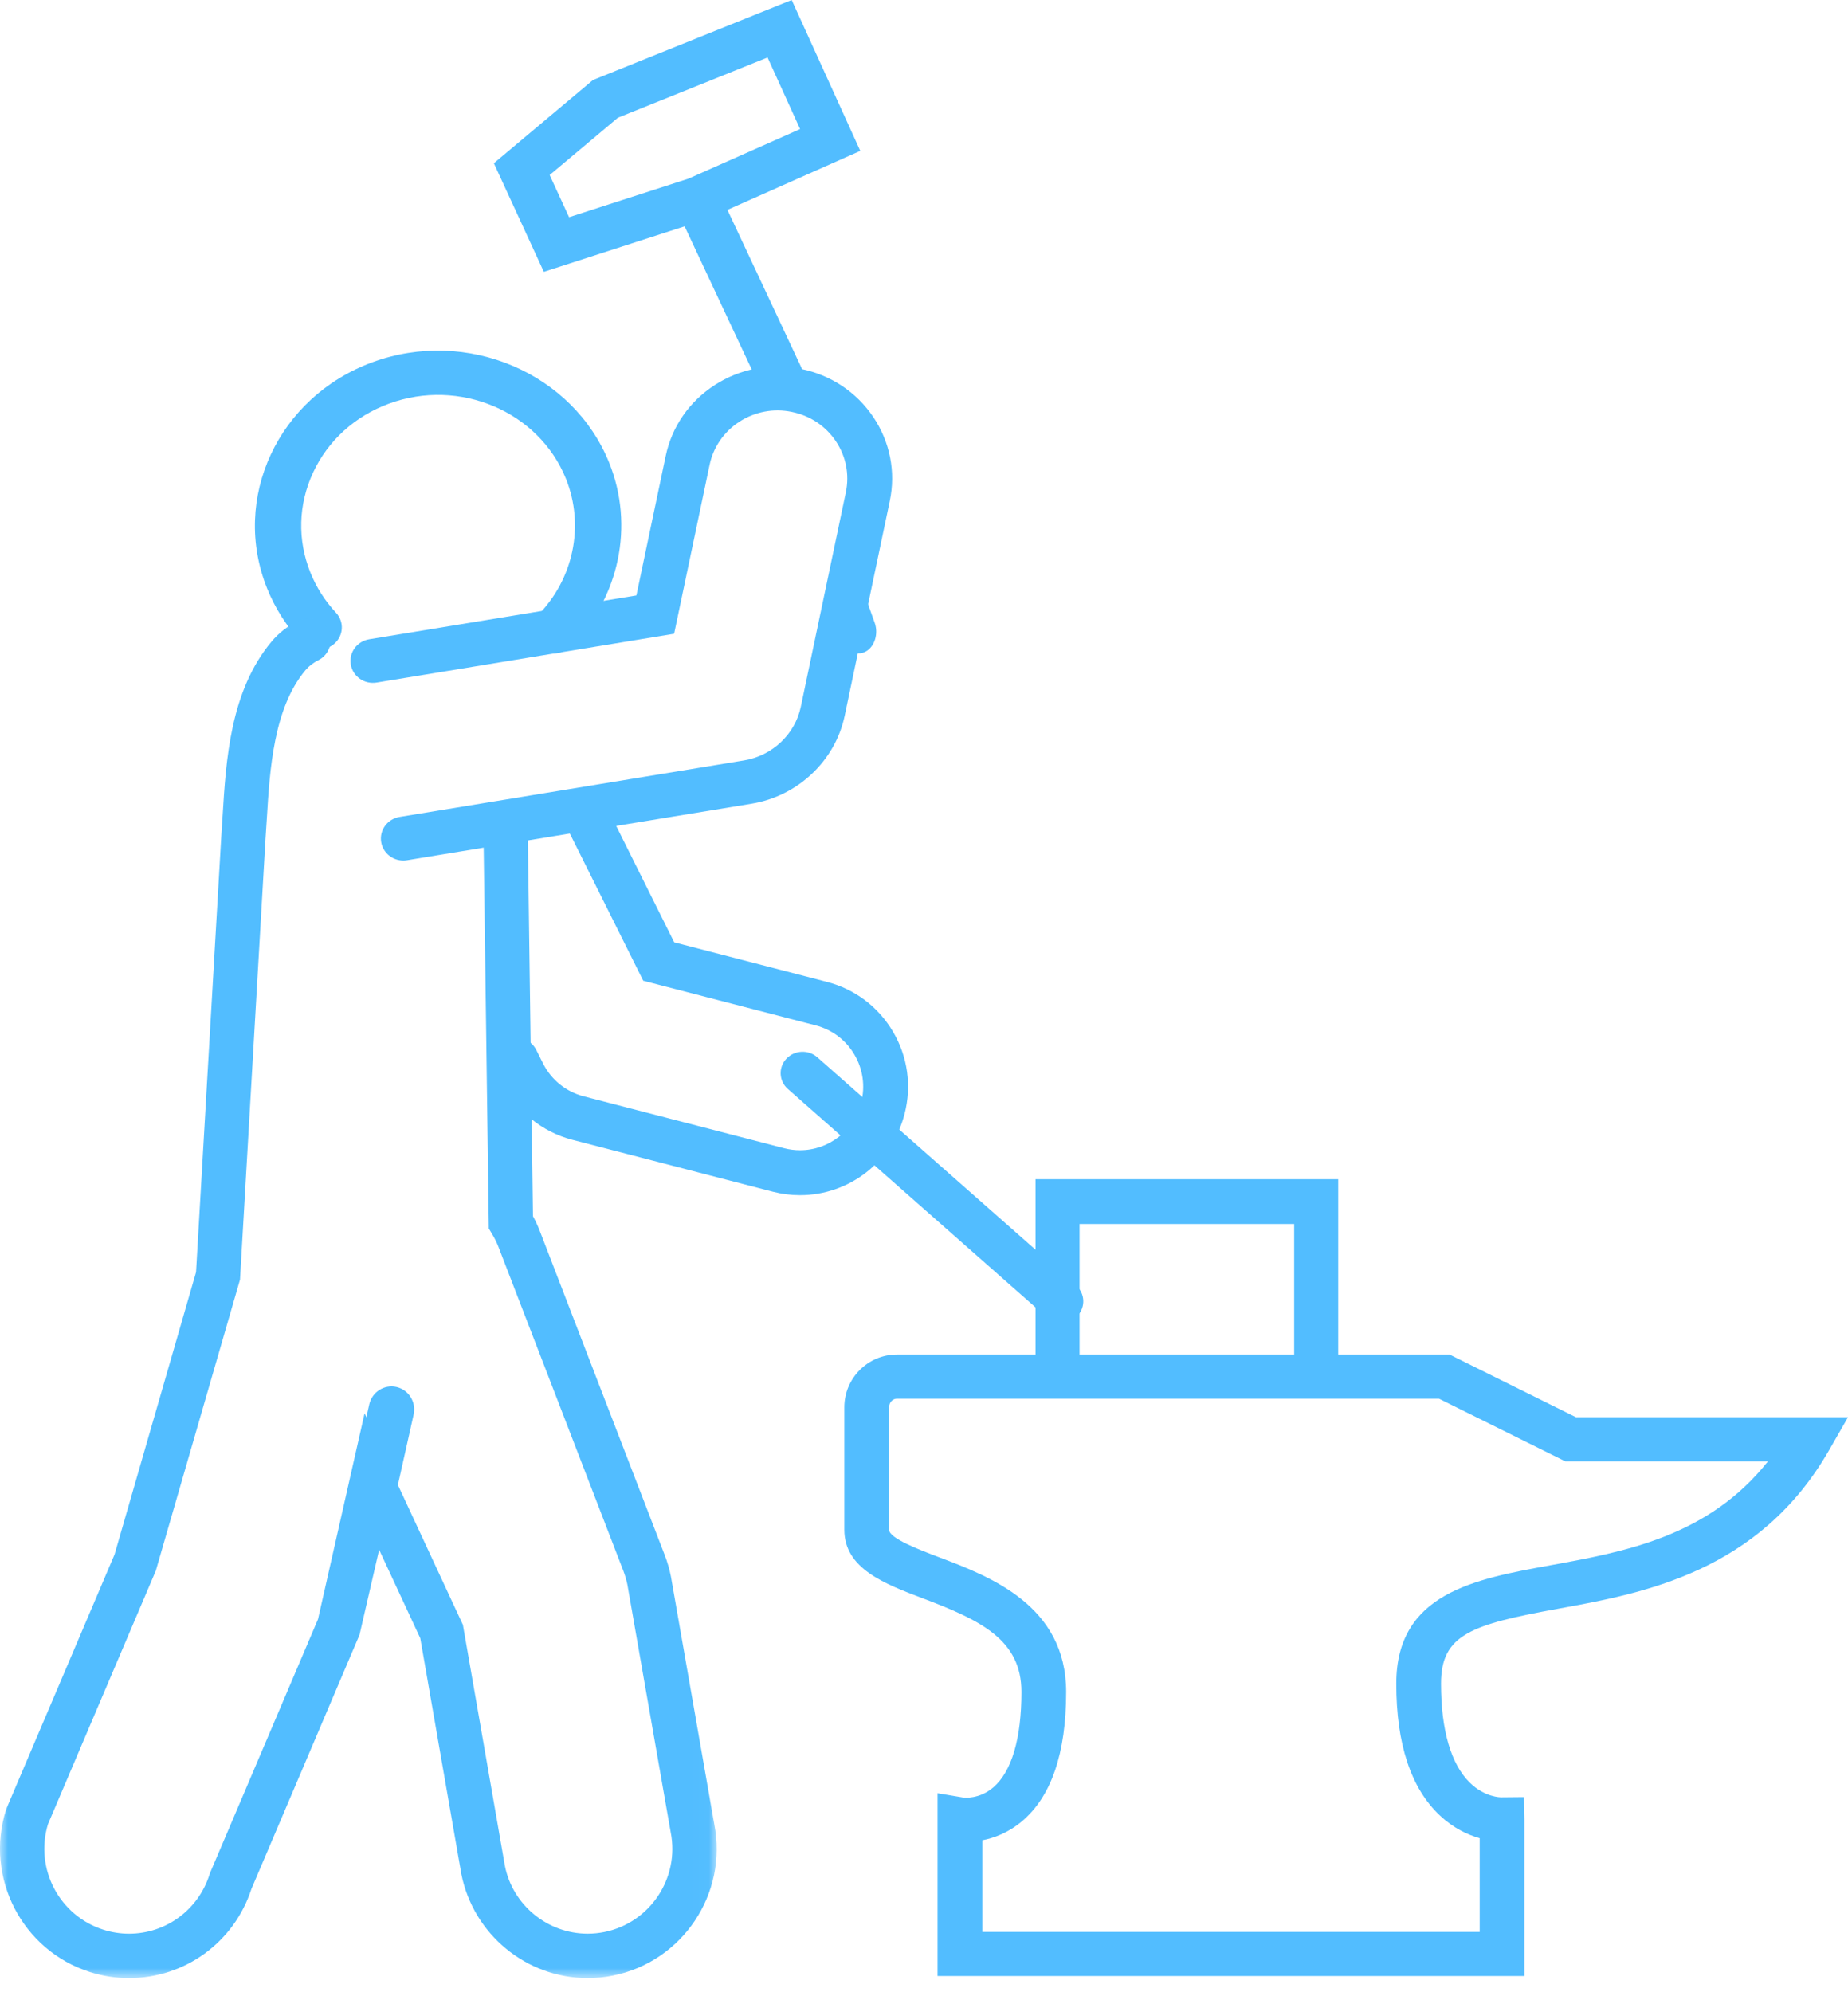
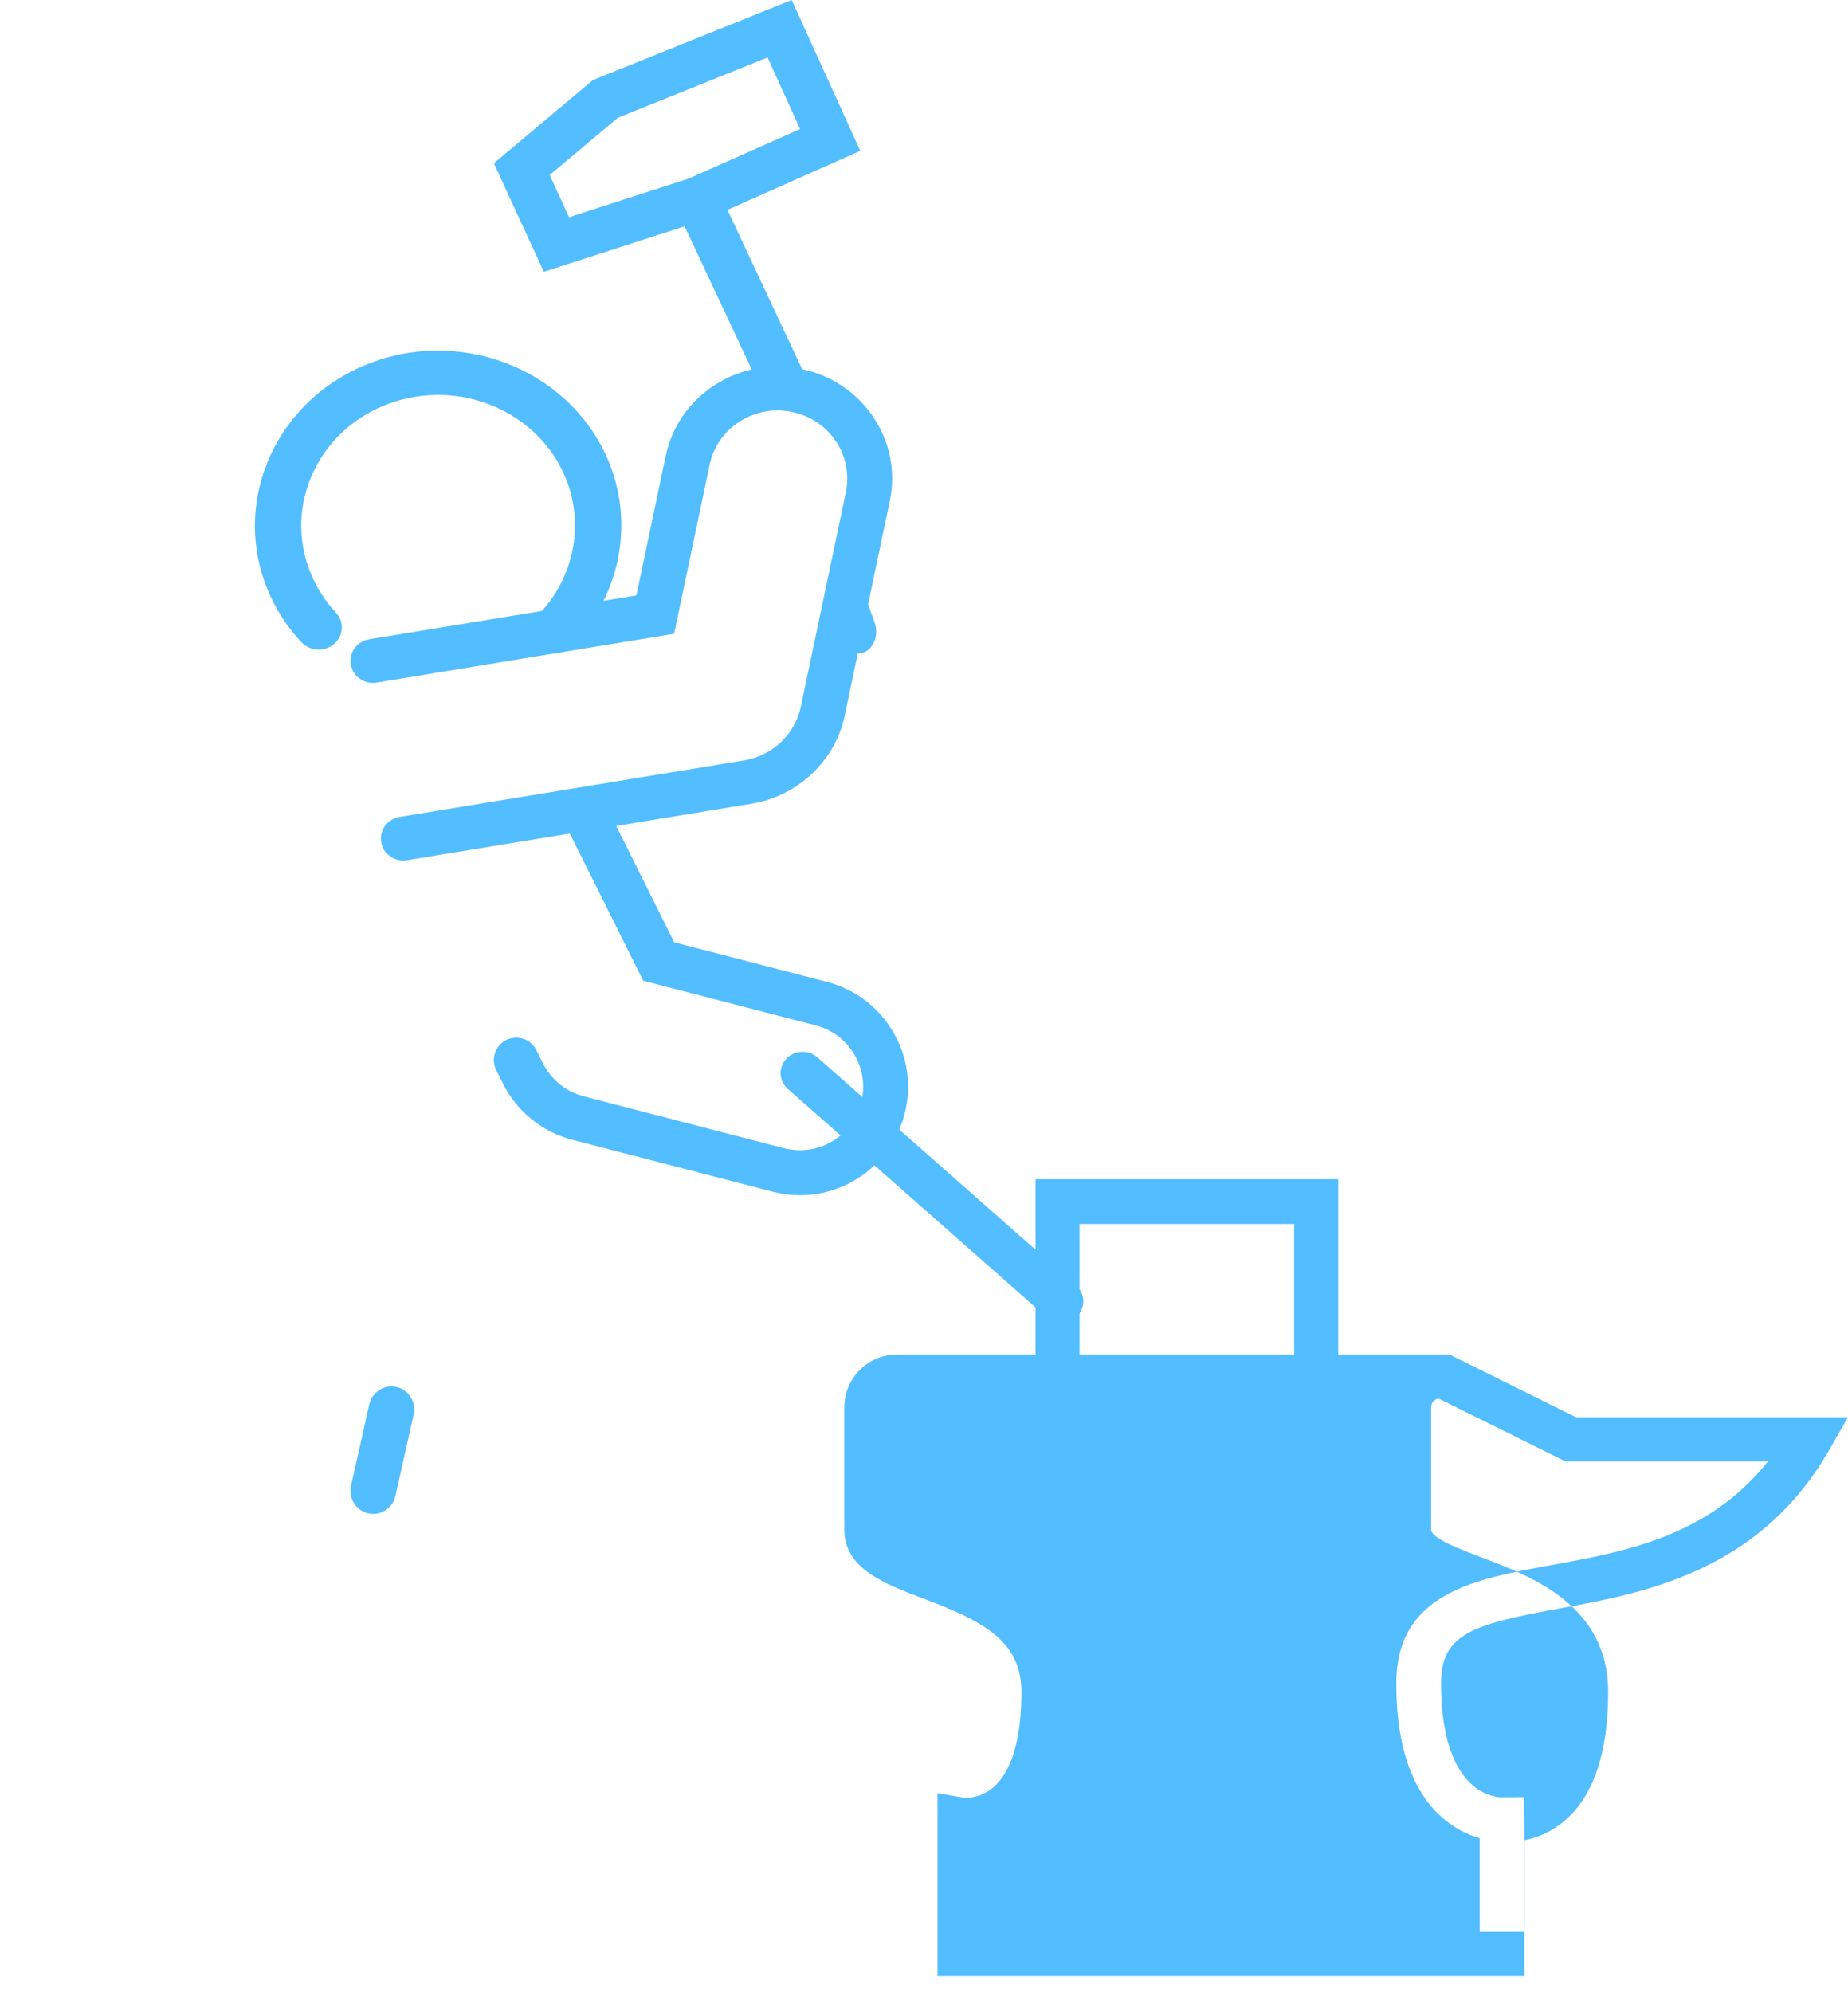
<svg xmlns="http://www.w3.org/2000/svg" width="116" height="125" fill="none" viewBox="0 0 116 125">
-   <path fill="#52bdff" fill-rule="evenodd" d="M61.659 121.232h31.222v-5.882c-.731-.206-1.64-.617-2.507-1.433-1.81-1.702-2.729-4.484-2.729-8.265 0-5.67 4.91-6.563 9.659-7.425 4.687-.851 9.927-1.803 13.671-6.524H98.257l-7.934-3.934H56.3c-.27 0-.491.241-.491.537v7.69c0 .535 1.9 1.255 3.157 1.731 3.169 1.2 7.957 3.017 7.957 8.447 0 3.852-.94 6.588-2.795 8.132-.852.71-1.737 1.035-2.469 1.174v5.752zM95.69 124H58.851v-11.472l1.64.276c.015-.001.979.119 1.866-.649 1.15-.992 1.759-3.061 1.759-5.981 0-3.276-2.553-4.496-6.158-5.863C55.52 99.388 53 98.433 53 95.996v-7.69C53 86.484 54.48 85 56.3 85h34.69l7.934 3.934H116l-1.187 2.067c-4.395 7.659-11.681 8.983-17.001 9.949-5.451.991-7.358 1.613-7.358 4.702 0 2.908.625 5.057 1.808 6.213.942.922 1.929.923 1.983.92l1.416-.013.029 1.396V124z" clip-rule="evenodd" />
+   <path fill="#52bdff" fill-rule="evenodd" d="M61.659 121.232h31.222v-5.882c-.731-.206-1.64-.617-2.507-1.433-1.81-1.702-2.729-4.484-2.729-8.265 0-5.67 4.91-6.563 9.659-7.425 4.687-.851 9.927-1.803 13.671-6.524H98.257l-7.934-3.934c-.27 0-.491.241-.491.537v7.69c0 .535 1.9 1.255 3.157 1.731 3.169 1.2 7.957 3.017 7.957 8.447 0 3.852-.94 6.588-2.795 8.132-.852.71-1.737 1.035-2.469 1.174v5.752zM95.69 124H58.851v-11.472l1.64.276c.015-.001.979.119 1.866-.649 1.15-.992 1.759-3.061 1.759-5.981 0-3.276-2.553-4.496-6.158-5.863C55.52 99.388 53 98.433 53 95.996v-7.69C53 86.484 54.48 85 56.3 85h34.69l7.934 3.934H116l-1.187 2.067c-4.395 7.659-11.681 8.983-17.001 9.949-5.451.991-7.358 1.613-7.358 4.702 0 2.908.625 5.057 1.808 6.213.942.922 1.929.923 1.983.92l1.416-.013.029 1.396V124z" clip-rule="evenodd" />
  <path fill="#52bdff" fill-rule="evenodd" d="M82.618 87c-.763 0-1.382-.629-1.382-1.404v-8.789H67.764v8.79c0 .774-.619 1.403-1.382 1.403C65.62 87 65 86.371 65 85.596V74h19v11.596c0 .775-.62 1.404-1.382 1.404M34.774 41c-.361 0-.722-.127-1.004-.384-.582-.529-.604-1.408-.05-1.964 2.283-2.287 2.99-5.668 1.803-8.613-1.701-4.222-6.683-6.335-11.105-4.71-2.142.786-3.834 2.323-4.766 4.325-.932 2.003-.992 4.233-.168 6.277.376.931.916 1.779 1.604 2.516.534.572.482 1.45-.117 1.962-.6.51-1.52.461-2.056-.112-.923-.99-1.646-2.122-2.147-3.368-2.278-5.652.685-12.02 6.604-14.195 5.92-2.177 12.59.654 14.868 6.307 1.588 3.943.642 8.467-2.412 11.528-.286.286-.67.431-1.054.431" clip-rule="evenodd" />
  <path fill="#52bdff" fill-rule="evenodd" d="M25.314 54c-.675 0-1.271-.477-1.386-1.15-.129-.75.389-1.46 1.155-1.586l21.626-3.547c1.766-.29 3.195-1.639 3.556-3.355l2.829-13.468c.234-1.119.01-2.26-.631-3.213-.642-.953-1.624-1.604-2.766-1.834-1.14-.235-2.304-.014-3.278.612-.975.63-1.643 1.593-1.877 2.713L42.315 39.77 23.64 42.833c-.77.125-1.492-.381-1.62-1.132-.129-.75.389-1.46 1.156-1.586l16.771-2.75 1.838-8.747c.386-1.842 1.483-3.427 3.087-4.461 1.603-1.032 3.52-1.389 5.394-1.009 1.876.378 3.492 1.449 4.547 3.017 1.055 1.568 1.424 3.444 1.037 5.284l-2.829 13.468c-.593 2.823-2.943 5.04-5.845 5.517l-21.628 3.547c-.079.012-.157.019-.234.019" clip-rule="evenodd" />
  <mask id="h0nxgtlw6a" width="45" height="87" x="0" y="38" maskUnits="userSpaceOnUse">
-     <path fill="#fff" fill-rule="evenodd" d="M0 38.788h44.989v85.342H0V38.788z" clip-rule="evenodd" />
-   </mask>
+     </mask>
  <g mask="url(#h0nxgtlw6a)">
    <path fill="#52bdff" fill-rule="evenodd" d="M8.093 124.13c-.822 0-1.644-.127-2.44-.379-4.256-1.35-6.62-5.917-5.276-10.181l.048-.126L7.19 97.549l5.116-17.72 1.582-27.32c.031-.429.056-.855.084-1.296.213-3.502.478-7.861 3.08-10.959.45-.535 1.017-.978 1.685-1.316.684-.347 1.52-.073 1.868.615.347.686.072 1.525-.613 1.873-.337.17-.602.375-.814.625-2.008 2.392-2.242 6.24-2.43 9.331-.028.453-.054.891-.085 1.311l-1.598 27.61-.044.152-5.24 18.11-6.771 15.908c-.842 2.78.708 5.74 3.48 6.619.525.166 1.065.251 1.603.251 2.324 0 4.358-1.496 5.061-3.72l.046-.127 6.762-15.889 2.924-12.92 6.172 13.274.031.181 2.604 14.943c.485 2.453 2.672 4.257 5.193 4.257.35 0 .7-.035 1.04-.103 2.874-.573 4.746-3.381 4.175-6.258l-2.72-15.546c-.054-.267-.14-.564-.25-.854l-7.847-20.348c-.101-.261-.235-.53-.406-.817l-.194-.323-.334-24.718c-.01-.769.603-1.402 1.371-1.412h.019c.76 0 1.38.611 1.39 1.375l.326 23.983c.165.305.304.604.421.905l7.846 20.352c.17.438.3.89.39 1.345l2.722 15.545c.863 4.355-1.99 8.633-6.366 9.505-.517.104-1.05.156-1.583.156-3.844 0-7.178-2.748-7.927-6.533l-2.577-14.793-2.583-5.554-1.23 5.335-6.786 15.948c-1.089 3.351-4.17 5.598-7.69 5.598" clip-rule="evenodd" />
  </g>
  <path fill="#52bdff" fill-rule="evenodd" d="M50.215 75c-.57 0-1.144-.073-1.702-.217l-12.578-3.257c-1.9-.49-3.495-1.782-4.373-3.544l-.413-.828c-.348-.697-.067-1.543.628-1.892.695-.347 1.541-.066 1.889.63l.414.828c.514 1.033 1.447 1.789 2.557 2.075l12.58 3.257c.327.085.664.128.998.128 1.808 0 3.388-1.228 3.84-2.986.266-1.029.115-2.1-.423-3.016-.538-.916-1.4-1.566-2.428-1.832l-10.827-2.803-4.74-9.503c-.346-.697-.064-1.544.631-1.892.695-.346 1.54-.066 1.888.63l4.166 8.355 9.586 2.482c1.754.454 3.228 1.566 4.15 3.131.92 1.564 1.177 3.395.723 5.154-.775 3.003-3.475 5.1-6.566 5.1M34.503 10.982l1.219 2.648 7.495-2.421 7.005-3.11-2.042-4.492-9.394 3.78-4.283 3.595zM48.976 25c-.553 0-1.082-.305-1.323-.818l-4.68-9.98-8.836 2.854L31 10.243l6.225-5.224L49.695 0 54 9.467l-8.339 3.702 4.636 9.887c.327.696-.001 1.512-.73 1.823-.193.082-.394.121-.591.121zM53.908 41c-.418 0-.817-.3-.999-.808l-.814-2.272c-.246-.687.001-1.493.552-1.8.55-.309 1.196 0 1.443.688l.815 2.272c.246.687-.001 1.493-.553 1.801-.144.08-.296.119-.444.119" clip-rule="evenodd" />
  <path fill="#52bdff" fill-rule="evenodd" d="M66.62 83c-.329 0-.66-.115-.925-.347l-16.243-14.32c-.563-.497-.606-1.345-.094-1.893.51-.547 1.382-.59 1.946-.092l16.244 14.319c.563.497.606 1.345.094 1.893-.271.293-.645.44-1.021.44M23.43 95c-.105 0-.212-.012-.318-.036-.769-.177-1.251-.952-1.076-1.732l1.143-5.105c.174-.78.948-1.266 1.708-1.092.769.178 1.252.954 1.077 1.733l-1.143 5.105c-.15.672-.74 1.127-1.391 1.127" clip-rule="evenodd" />
</svg>